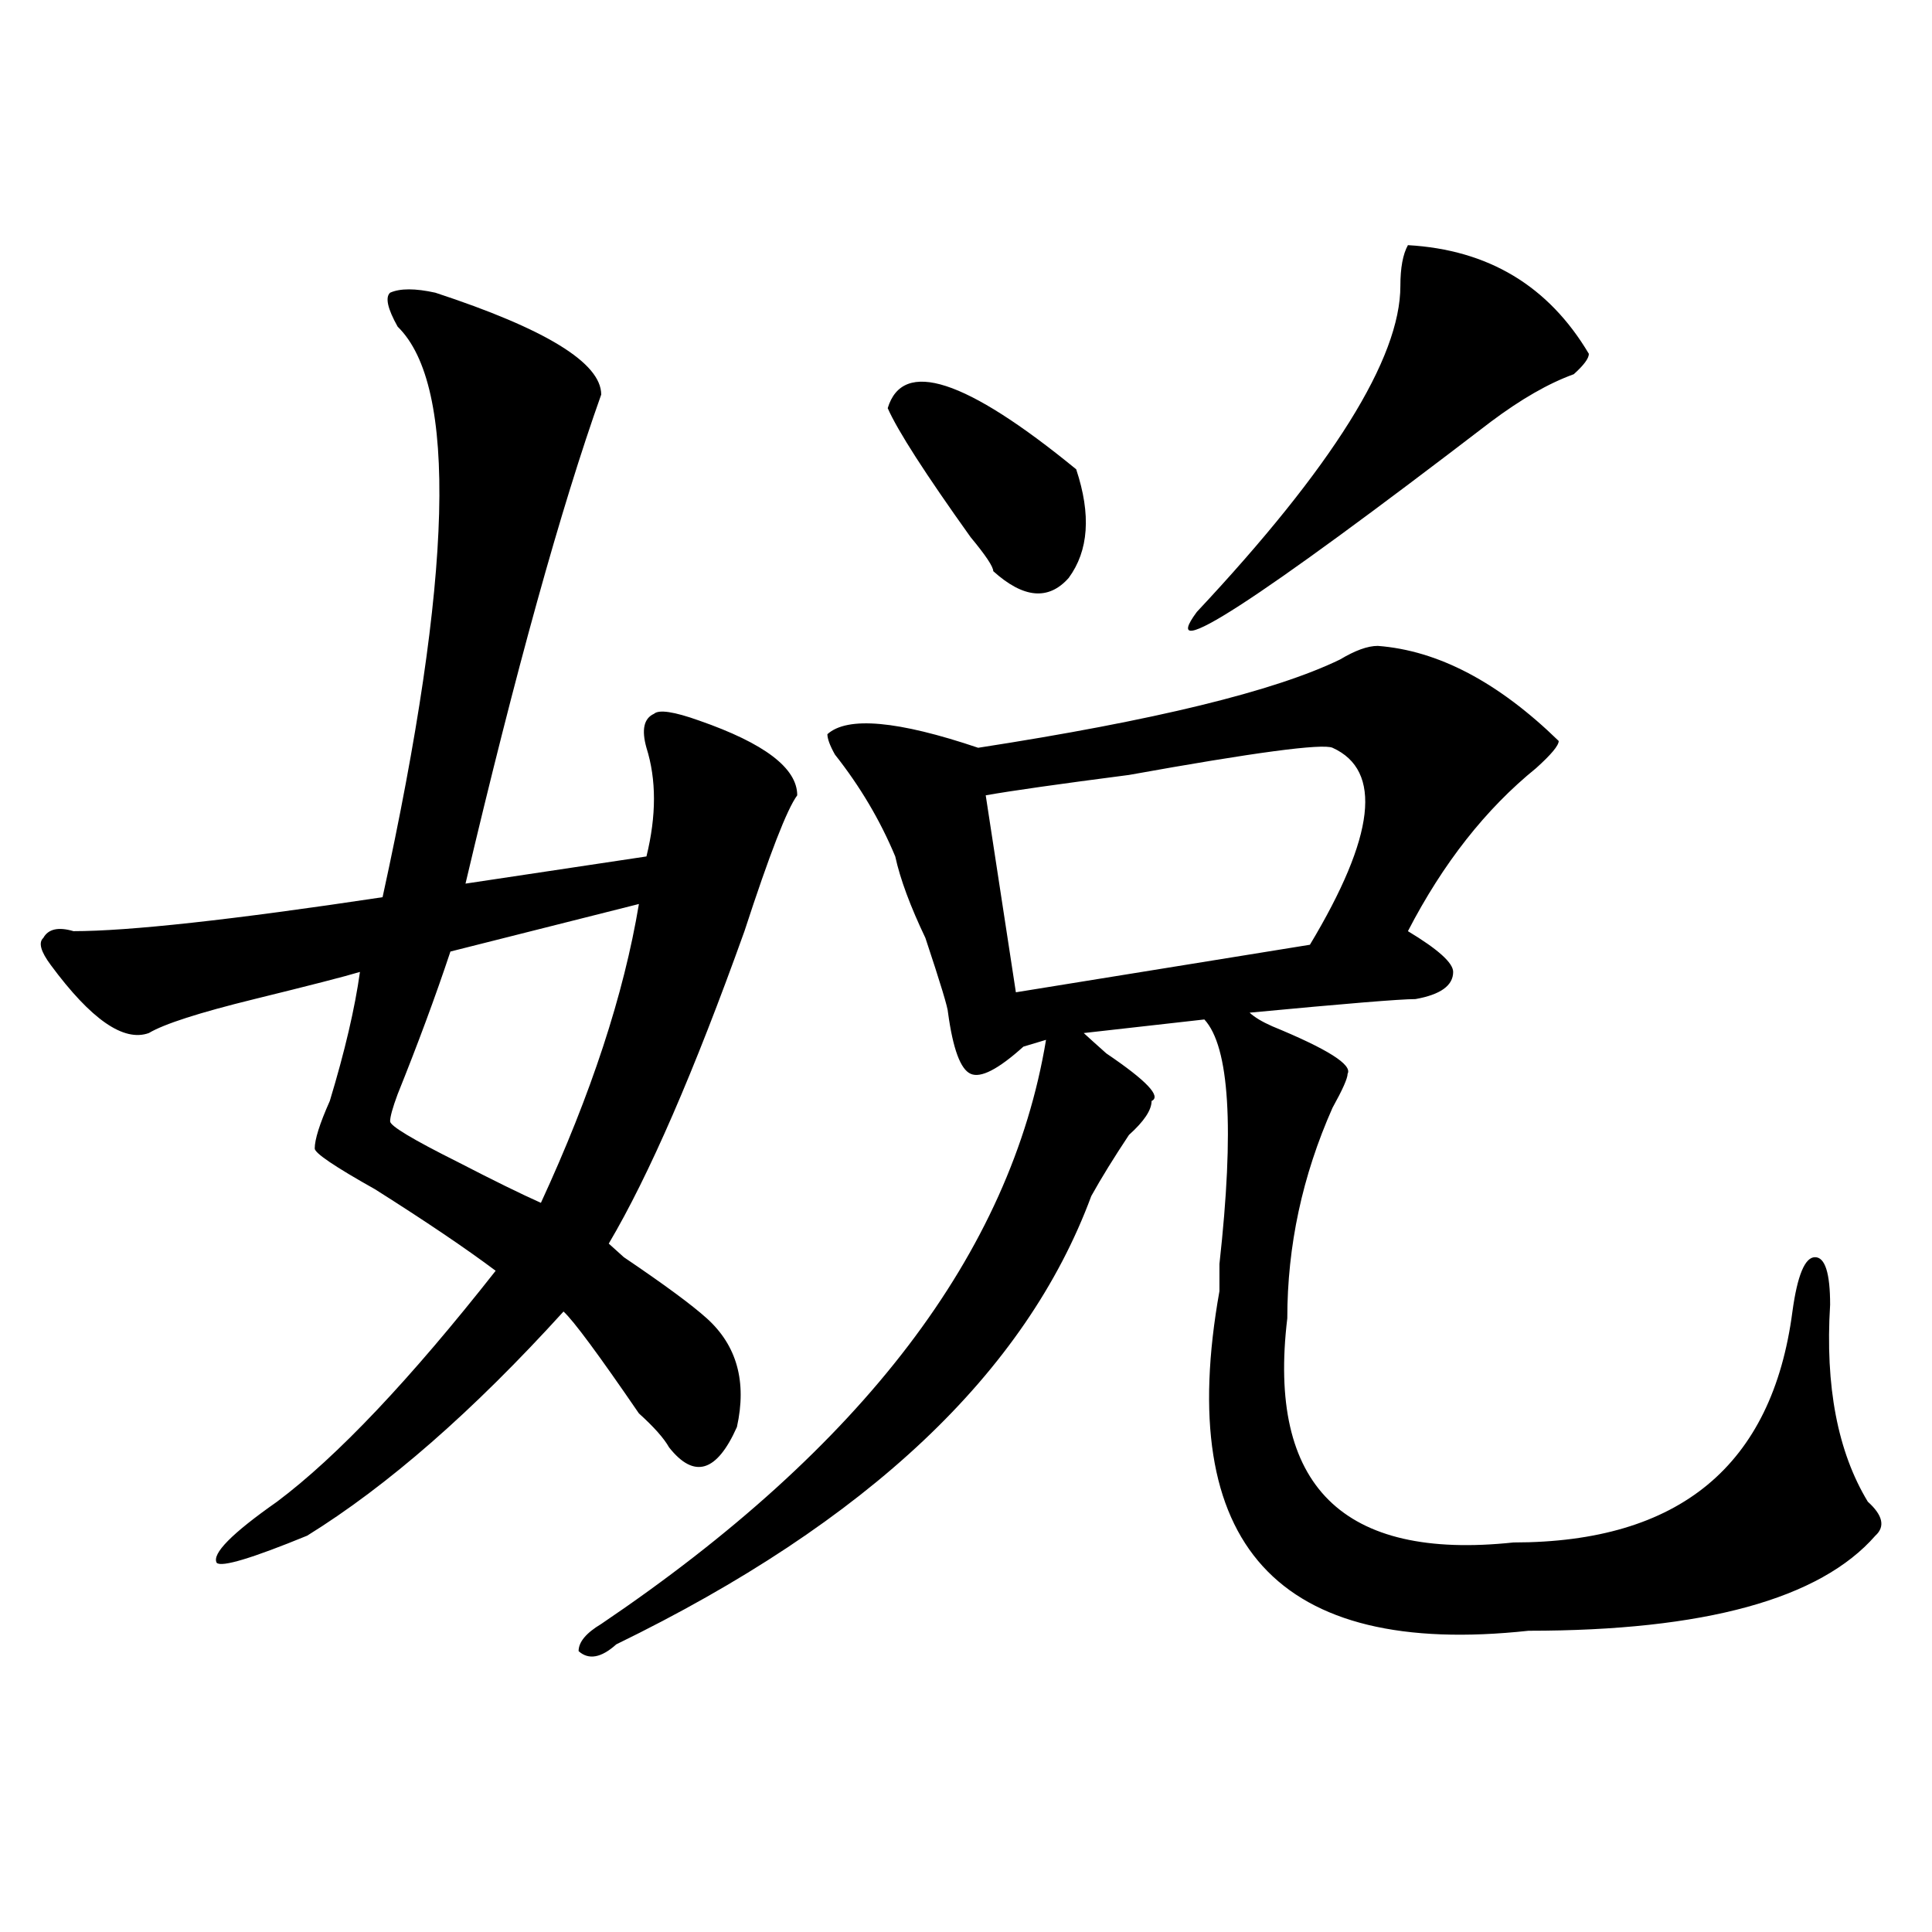
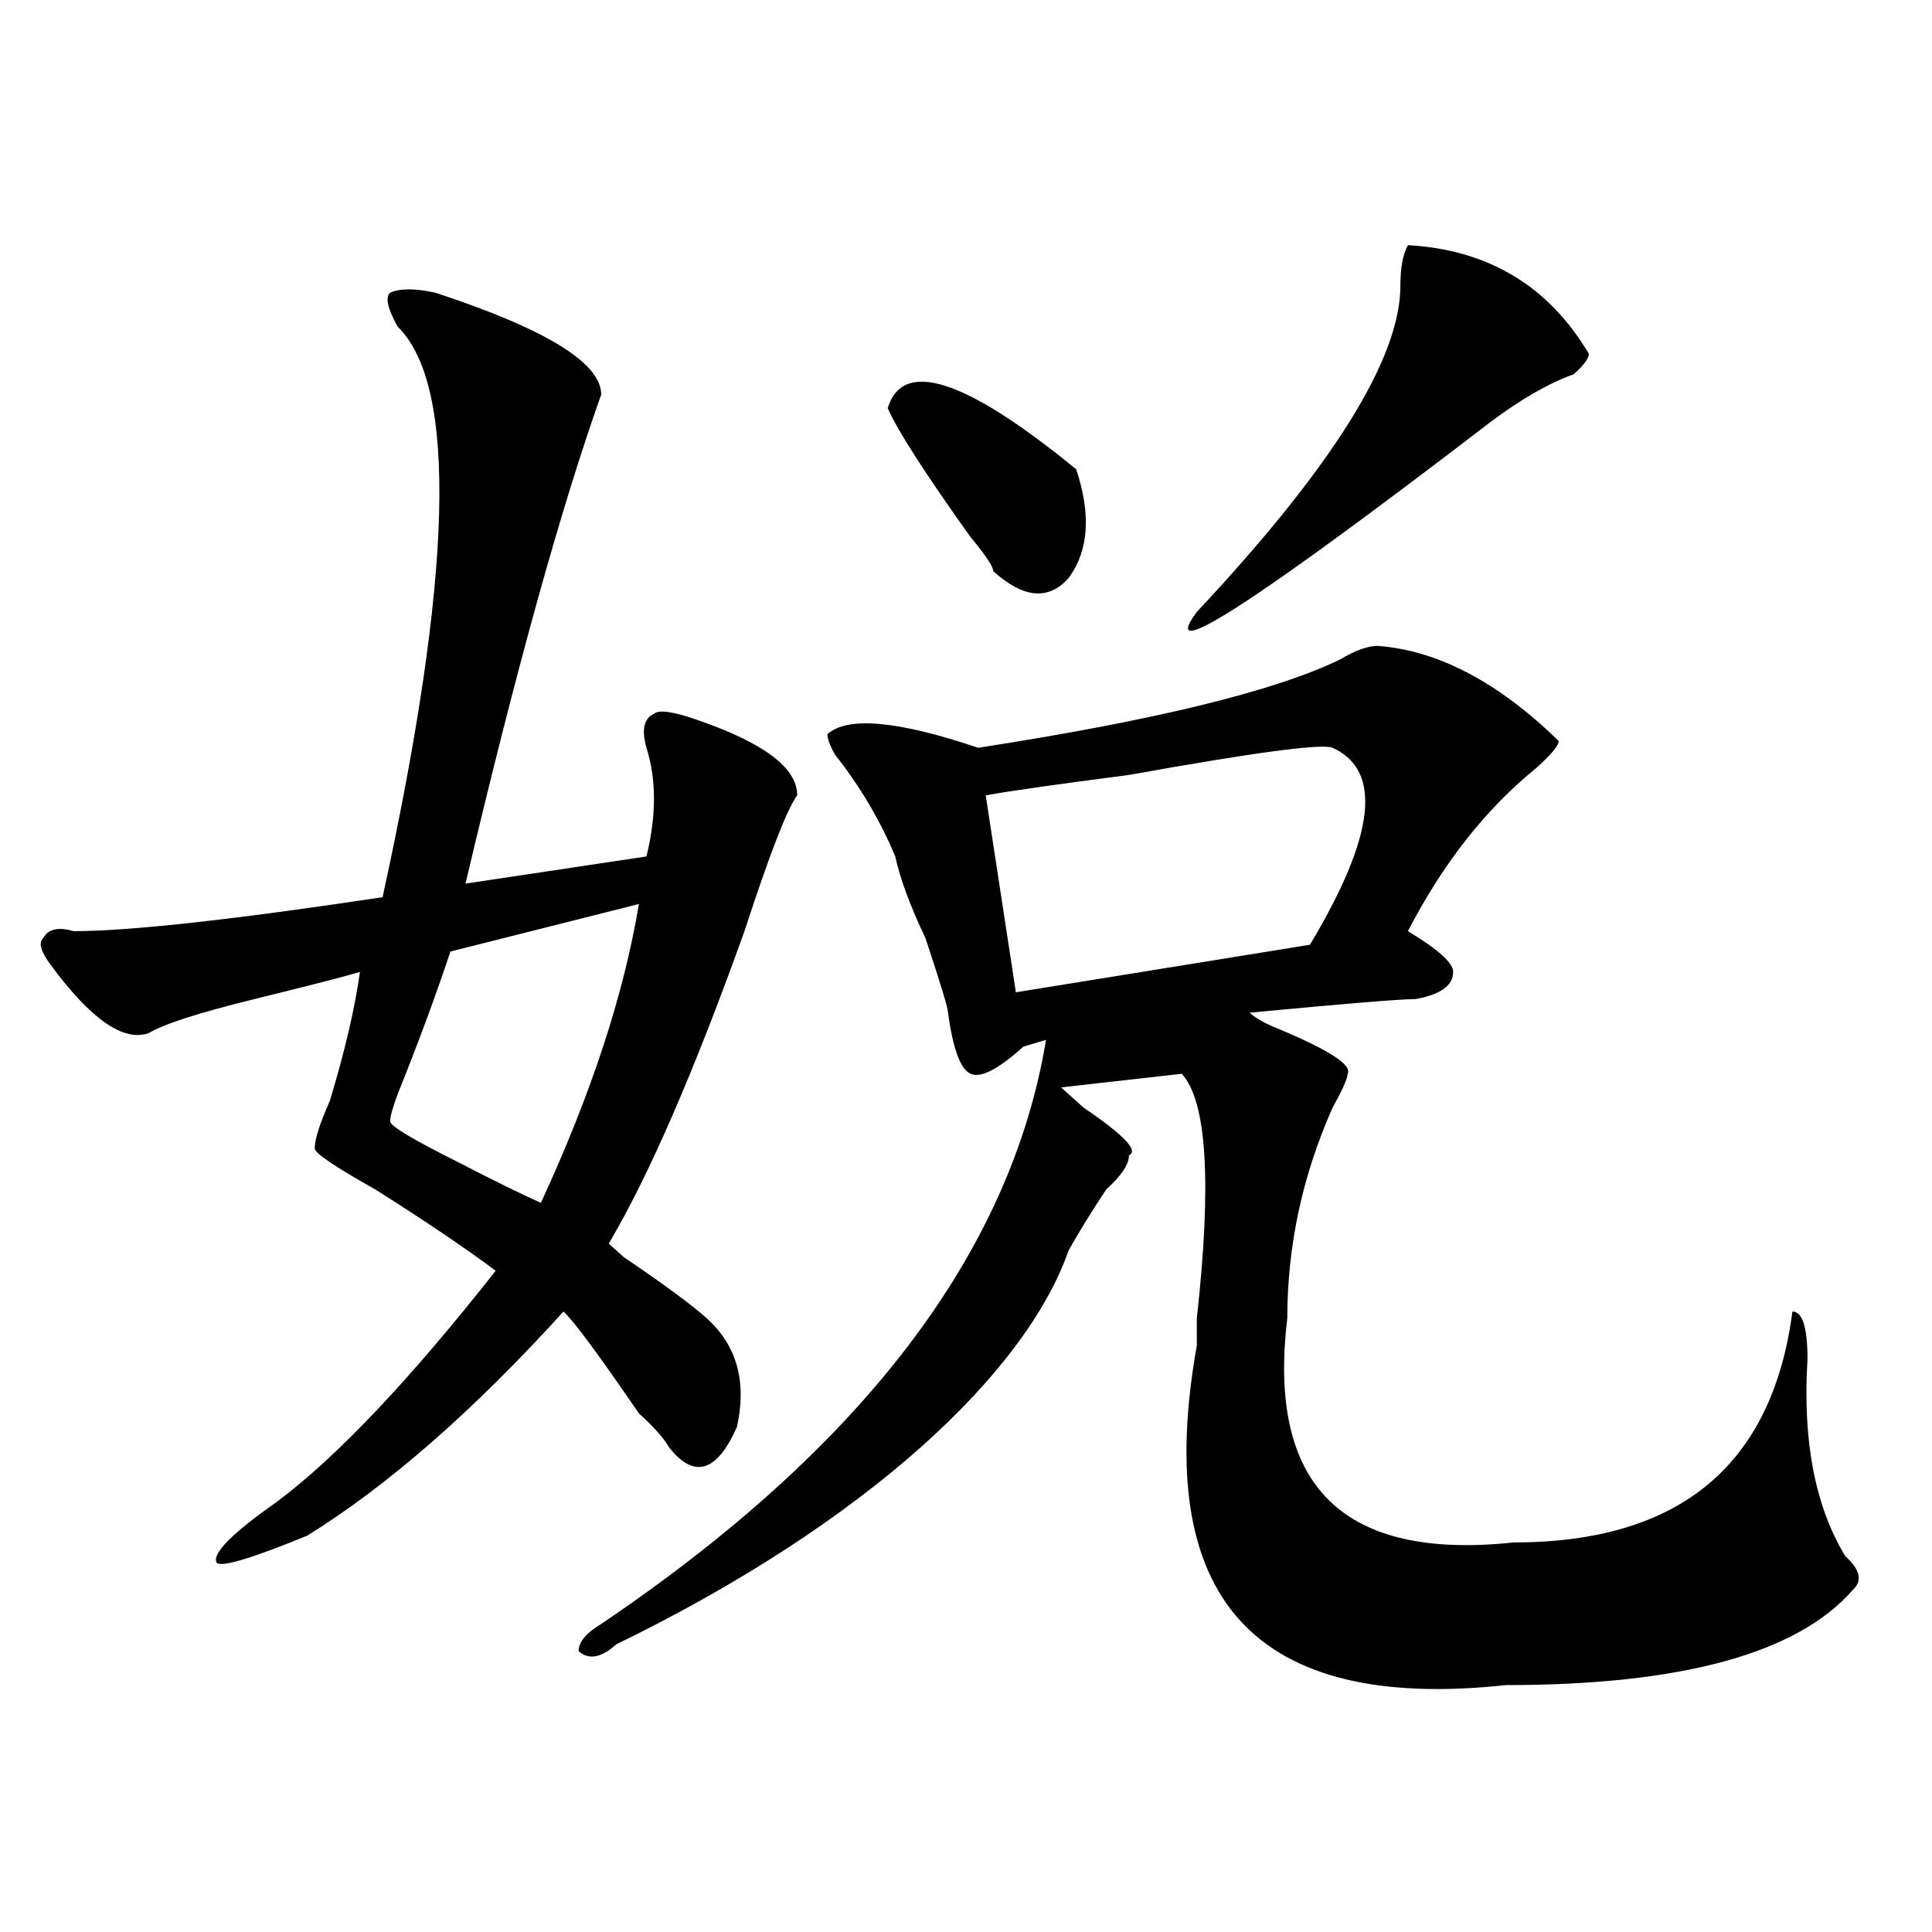
<svg xmlns="http://www.w3.org/2000/svg" version="1.1" id="图层_1" x="0px" y="0px" width="1000px" height="1000px" viewBox="0 0 1000 1000" enable-background="new 0 0 1000 1000" xml:space="preserve">
-   <path d="M225.336,151.5c57.194,18.786,85.851,36.364,85.851,52.734c-20.853,58.612-44.267,142.987-70.242,253.125l93.656-14.063  c5.184-21.094,5.184-39.825,0-56.25c-2.621-9.339-1.341-15.216,3.902-17.578c2.562-2.308,10.366-1.153,23.414,3.516  c33.78,11.755,50.73,24.609,50.73,38.672c-5.243,7.031-14.328,30.487-27.316,70.313c-26.035,72.675-49.449,126.563-70.242,161.719  l7.805,7.031c20.793,14.063,35.121,24.609,42.926,31.641c15.609,14.063,20.793,32.849,15.609,56.25  c-10.426,23.456-22.133,26.972-35.121,10.547c-2.621-4.669-7.805-10.547-15.609-17.578c-20.853-30.433-33.84-48.011-39.023-52.734  c-46.828,51.581-91.095,90.253-132.679,116.016c-28.658,11.755-44.267,16.425-46.828,14.063  c-2.622-4.669,7.805-15.216,31.219-31.641C174.606,753.88,212.288,714,256.555,657.75c-15.609-11.7-36.462-25.763-62.437-42.188  c-20.853-11.7-31.219-18.731-31.219-21.094c0-4.669,2.561-12.854,7.805-24.609c7.805-25.763,12.988-48.011,15.609-66.797  c-7.805,2.362-26.036,7.031-54.633,14.063c-28.658,7.031-46.828,12.909-54.633,17.578c-13.048,4.724-29.938-7.031-50.73-35.156  c-5.244-7.031-6.524-11.7-3.902-14.063c2.561-4.669,7.805-5.823,15.609-3.516c28.597,0,81.949-5.823,159.996-17.578  c36.402-166.388,39.023-264.825,7.805-295.313c-5.244-9.339-6.524-15.216-3.902-17.578  C207.105,149.192,214.91,149.192,225.336,151.5z M330.699,467.906l-97.558,24.609c-7.805,23.456-16.951,48.065-27.316,73.828  c-2.622,7.031-3.902,11.755-3.902,14.063c0,2.362,11.707,9.394,35.121,21.094c18.171,9.394,32.5,16.425,42.926,21.094  C305.944,566.344,322.895,514.817,330.699,467.906z M713.129,334.313c31.219,2.362,62.438,18.786,93.656,49.219  c0,2.362-3.902,7.031-11.707,14.063c-26.035,21.094-48.169,49.219-66.34,84.375c15.609,9.394,23.414,16.425,23.414,21.094  c0,7.031-6.523,11.755-19.512,14.063c-7.805,0-36.462,2.362-85.852,7.031c2.562,2.362,6.464,4.724,11.707,7.031  c28.598,11.755,41.585,19.94,39.023,24.609c0,2.362-2.621,8.239-7.805,17.578c-15.609,35.156-23.414,71.521-23.414,108.984  c-10.426,86.737,28.598,125.409,117.07,116.016c85.852,0,133.961-39.825,144.387-119.531c2.562-18.731,6.464-28.125,11.707-28.125  c5.184,0,7.805,8.239,7.805,24.609c-2.621,42.188,3.902,76.19,19.512,101.953c7.805,7.031,9.086,12.909,3.902,17.578  c-28.657,32.794-88.473,49.219-179.508,49.219c-130.118,14.063-183.41-44.495-159.996-175.781c0-2.308,0-7.031,0-14.063  c7.805-70.313,5.184-112.5-7.805-126.563l-62.438,7.031c2.562,2.362,6.464,5.878,11.707,10.547  c20.793,14.063,28.598,22.302,23.414,24.609c0,4.724-3.902,10.547-11.707,17.578c-7.805,11.755-14.328,22.302-19.512,31.641  C531,710.484,449.051,787.828,318.992,851.109c-7.805,7.031-14.328,8.185-19.512,3.516c0-4.725,3.902-9.394,11.707-14.063  c135.241-91.406,212.008-192.151,230.238-302.344l-11.707,3.516c-13.048,11.755-22.133,16.425-27.316,14.063  c-5.243-2.308-9.146-12.854-11.707-31.641c0-2.308-3.902-15.216-11.707-38.672c-7.805-16.37-13.048-30.433-15.609-42.188  c-7.805-18.731-18.23-36.31-31.219-52.734c-2.621-4.669-3.902-8.185-3.902-10.547c10.366-9.339,36.402-7.031,78.047,7.031  c91.035-14.063,153.473-29.278,187.313-45.703C701.422,336.675,707.886,334.313,713.129,334.313z M459.477,211.266  c7.805-25.763,40.305-15.216,97.559,31.641c7.805,23.456,6.464,42.188-3.902,56.25c-10.426,11.755-23.414,10.547-39.023-3.516  c0-2.308-3.902-8.185-11.707-17.578C478.988,245.269,464.66,223.021,459.477,211.266z M689.715,387.047  c-5.243-2.308-40.364,2.362-105.363,14.063c-36.462,4.724-61.156,8.239-74.145,10.547l15.609,101.953L678.008,489  C711.788,432.75,715.69,398.802,689.715,387.047z M728.738,126.891c41.585,2.362,72.804,21.094,93.656,56.25  c0,2.362-2.621,5.878-7.805,10.547c-13.048,4.724-27.316,12.909-42.926,24.609c-122.313,93.769-173.044,126.563-152.191,98.438  c70.242-74.981,105.363-131.231,105.363-168.75C724.836,138.646,726.117,131.614,728.738,126.891z" />
+   <path d="M225.336,151.5c57.194,18.786,85.851,36.364,85.851,52.734c-20.853,58.612-44.267,142.987-70.242,253.125l93.656-14.063  c5.184-21.094,5.184-39.825,0-56.25c-2.621-9.339-1.341-15.216,3.902-17.578c2.562-2.308,10.366-1.153,23.414,3.516  c33.78,11.755,50.73,24.609,50.73,38.672c-5.243,7.031-14.328,30.487-27.316,70.313c-26.035,72.675-49.449,126.563-70.242,161.719  l7.805,7.031c20.793,14.063,35.121,24.609,42.926,31.641c15.609,14.063,20.793,32.849,15.609,56.25  c-10.426,23.456-22.133,26.972-35.121,10.547c-2.621-4.669-7.805-10.547-15.609-17.578c-20.853-30.433-33.84-48.011-39.023-52.734  c-46.828,51.581-91.095,90.253-132.679,116.016c-28.658,11.755-44.267,16.425-46.828,14.063  c-2.622-4.669,7.805-15.216,31.219-31.641C174.606,753.88,212.288,714,256.555,657.75c-15.609-11.7-36.462-25.763-62.437-42.188  c-20.853-11.7-31.219-18.731-31.219-21.094c0-4.669,2.561-12.854,7.805-24.609c7.805-25.763,12.988-48.011,15.609-66.797  c-7.805,2.362-26.036,7.031-54.633,14.063c-28.658,7.031-46.828,12.909-54.633,17.578c-13.048,4.724-29.938-7.031-50.73-35.156  c-5.244-7.031-6.524-11.7-3.902-14.063c2.561-4.669,7.805-5.823,15.609-3.516c28.597,0,81.949-5.823,159.996-17.578  c36.402-166.388,39.023-264.825,7.805-295.313c-5.244-9.339-6.524-15.216-3.902-17.578  C207.105,149.192,214.91,149.192,225.336,151.5z M330.699,467.906l-97.558,24.609c-7.805,23.456-16.951,48.065-27.316,73.828  c-2.622,7.031-3.902,11.755-3.902,14.063c0,2.362,11.707,9.394,35.121,21.094c18.171,9.394,32.5,16.425,42.926,21.094  C305.944,566.344,322.895,514.817,330.699,467.906z M713.129,334.313c31.219,2.362,62.438,18.786,93.656,49.219  c0,2.362-3.902,7.031-11.707,14.063c-26.035,21.094-48.169,49.219-66.34,84.375c15.609,9.394,23.414,16.425,23.414,21.094  c0,7.031-6.523,11.755-19.512,14.063c-7.805,0-36.462,2.362-85.852,7.031c2.562,2.362,6.464,4.724,11.707,7.031  c28.598,11.755,41.585,19.94,39.023,24.609c0,2.362-2.621,8.239-7.805,17.578c-15.609,35.156-23.414,71.521-23.414,108.984  c-10.426,86.737,28.598,125.409,117.07,116.016c85.852,0,133.961-39.825,144.387-119.531c5.184,0,7.805,8.239,7.805,24.609c-2.621,42.188,3.902,76.19,19.512,101.953c7.805,7.031,9.086,12.909,3.902,17.578  c-28.657,32.794-88.473,49.219-179.508,49.219c-130.118,14.063-183.41-44.495-159.996-175.781c0-2.308,0-7.031,0-14.063  c7.805-70.313,5.184-112.5-7.805-126.563l-62.438,7.031c2.562,2.362,6.464,5.878,11.707,10.547  c20.793,14.063,28.598,22.302,23.414,24.609c0,4.724-3.902,10.547-11.707,17.578c-7.805,11.755-14.328,22.302-19.512,31.641  C531,710.484,449.051,787.828,318.992,851.109c-7.805,7.031-14.328,8.185-19.512,3.516c0-4.725,3.902-9.394,11.707-14.063  c135.241-91.406,212.008-192.151,230.238-302.344l-11.707,3.516c-13.048,11.755-22.133,16.425-27.316,14.063  c-5.243-2.308-9.146-12.854-11.707-31.641c0-2.308-3.902-15.216-11.707-38.672c-7.805-16.37-13.048-30.433-15.609-42.188  c-7.805-18.731-18.23-36.31-31.219-52.734c-2.621-4.669-3.902-8.185-3.902-10.547c10.366-9.339,36.402-7.031,78.047,7.031  c91.035-14.063,153.473-29.278,187.313-45.703C701.422,336.675,707.886,334.313,713.129,334.313z M459.477,211.266  c7.805-25.763,40.305-15.216,97.559,31.641c7.805,23.456,6.464,42.188-3.902,56.25c-10.426,11.755-23.414,10.547-39.023-3.516  c0-2.308-3.902-8.185-11.707-17.578C478.988,245.269,464.66,223.021,459.477,211.266z M689.715,387.047  c-5.243-2.308-40.364,2.362-105.363,14.063c-36.462,4.724-61.156,8.239-74.145,10.547l15.609,101.953L678.008,489  C711.788,432.75,715.69,398.802,689.715,387.047z M728.738,126.891c41.585,2.362,72.804,21.094,93.656,56.25  c0,2.362-2.621,5.878-7.805,10.547c-13.048,4.724-27.316,12.909-42.926,24.609c-122.313,93.769-173.044,126.563-152.191,98.438  c70.242-74.981,105.363-131.231,105.363-168.75C724.836,138.646,726.117,131.614,728.738,126.891z" />
</svg>